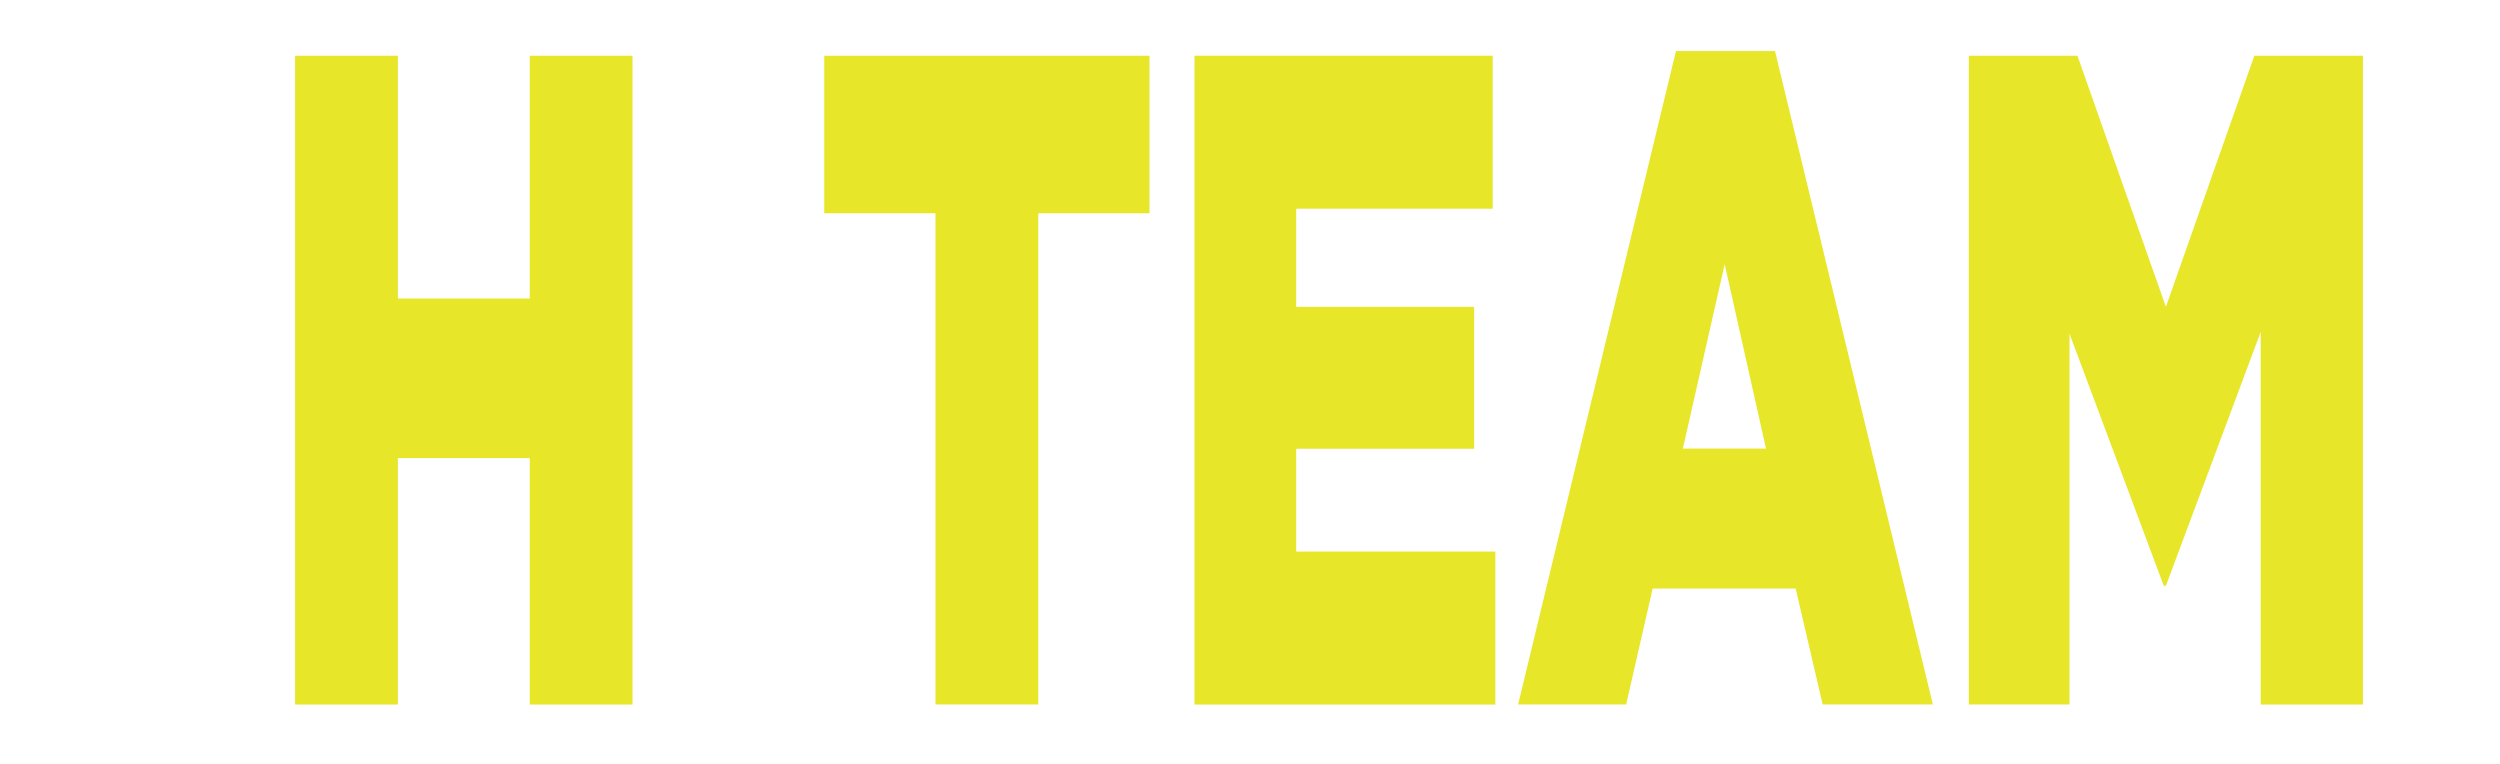
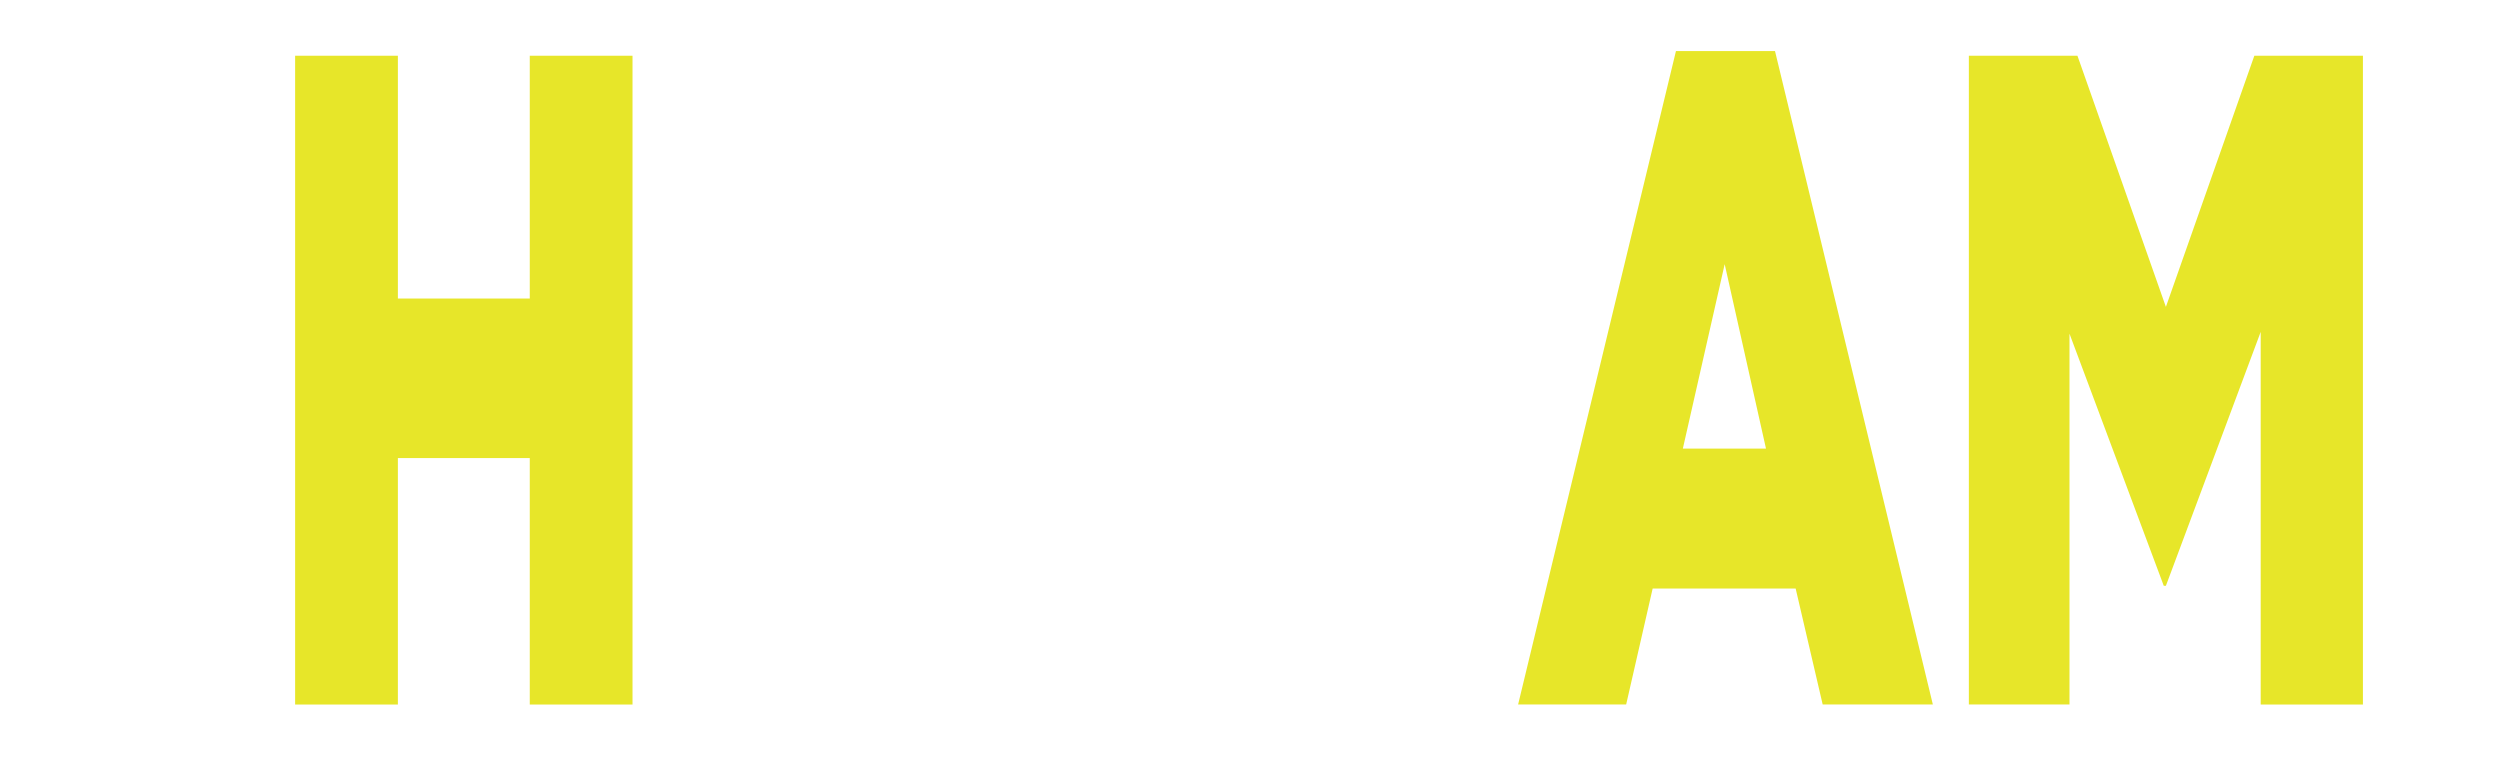
<svg xmlns="http://www.w3.org/2000/svg" id="Layer_1" data-name="Layer 1" viewBox="0 0 236 72.1">
  <defs>
    <style>
      .cls-1 {
        fill: #e7e629;
      }
    </style>
  </defs>
  <path class="cls-1" d="M27.86,5.26h9.7v22.92h12.45V5.26h9.7v61.25h-9.7v-23.27h-12.45v23.27h-9.7V5.26Z" />
-   <path class="cls-1" d="M88.31,20.13h-10.5V5.26h30.7v14.87h-10.5v46.37h-9.7V20.13Z" />
-   <path class="cls-1" d="M112.76,5.26h28.15v14.44h-18.55v9.27h16.8v13.39h-16.8v9.71h18.8v14.44h-28.4V5.26Z" />
  <path class="cls-1" d="M158.21,4.82h9.35l14.9,61.68h-10.4l-2.55-10.94h-13.5l-2.5,10.94h-10.2l14.9-61.68ZM166.71,42.35l-3.9-17.41-3.95,17.41h7.85Z" />
  <path class="cls-1" d="M185.86,5.26h10.25l8.35,23.71,8.35-23.71h10.25v61.25h-9.65V31.33l-8.95,23.97h-.2l-8.9-23.8v35h-9.5V5.26Z" />
</svg>